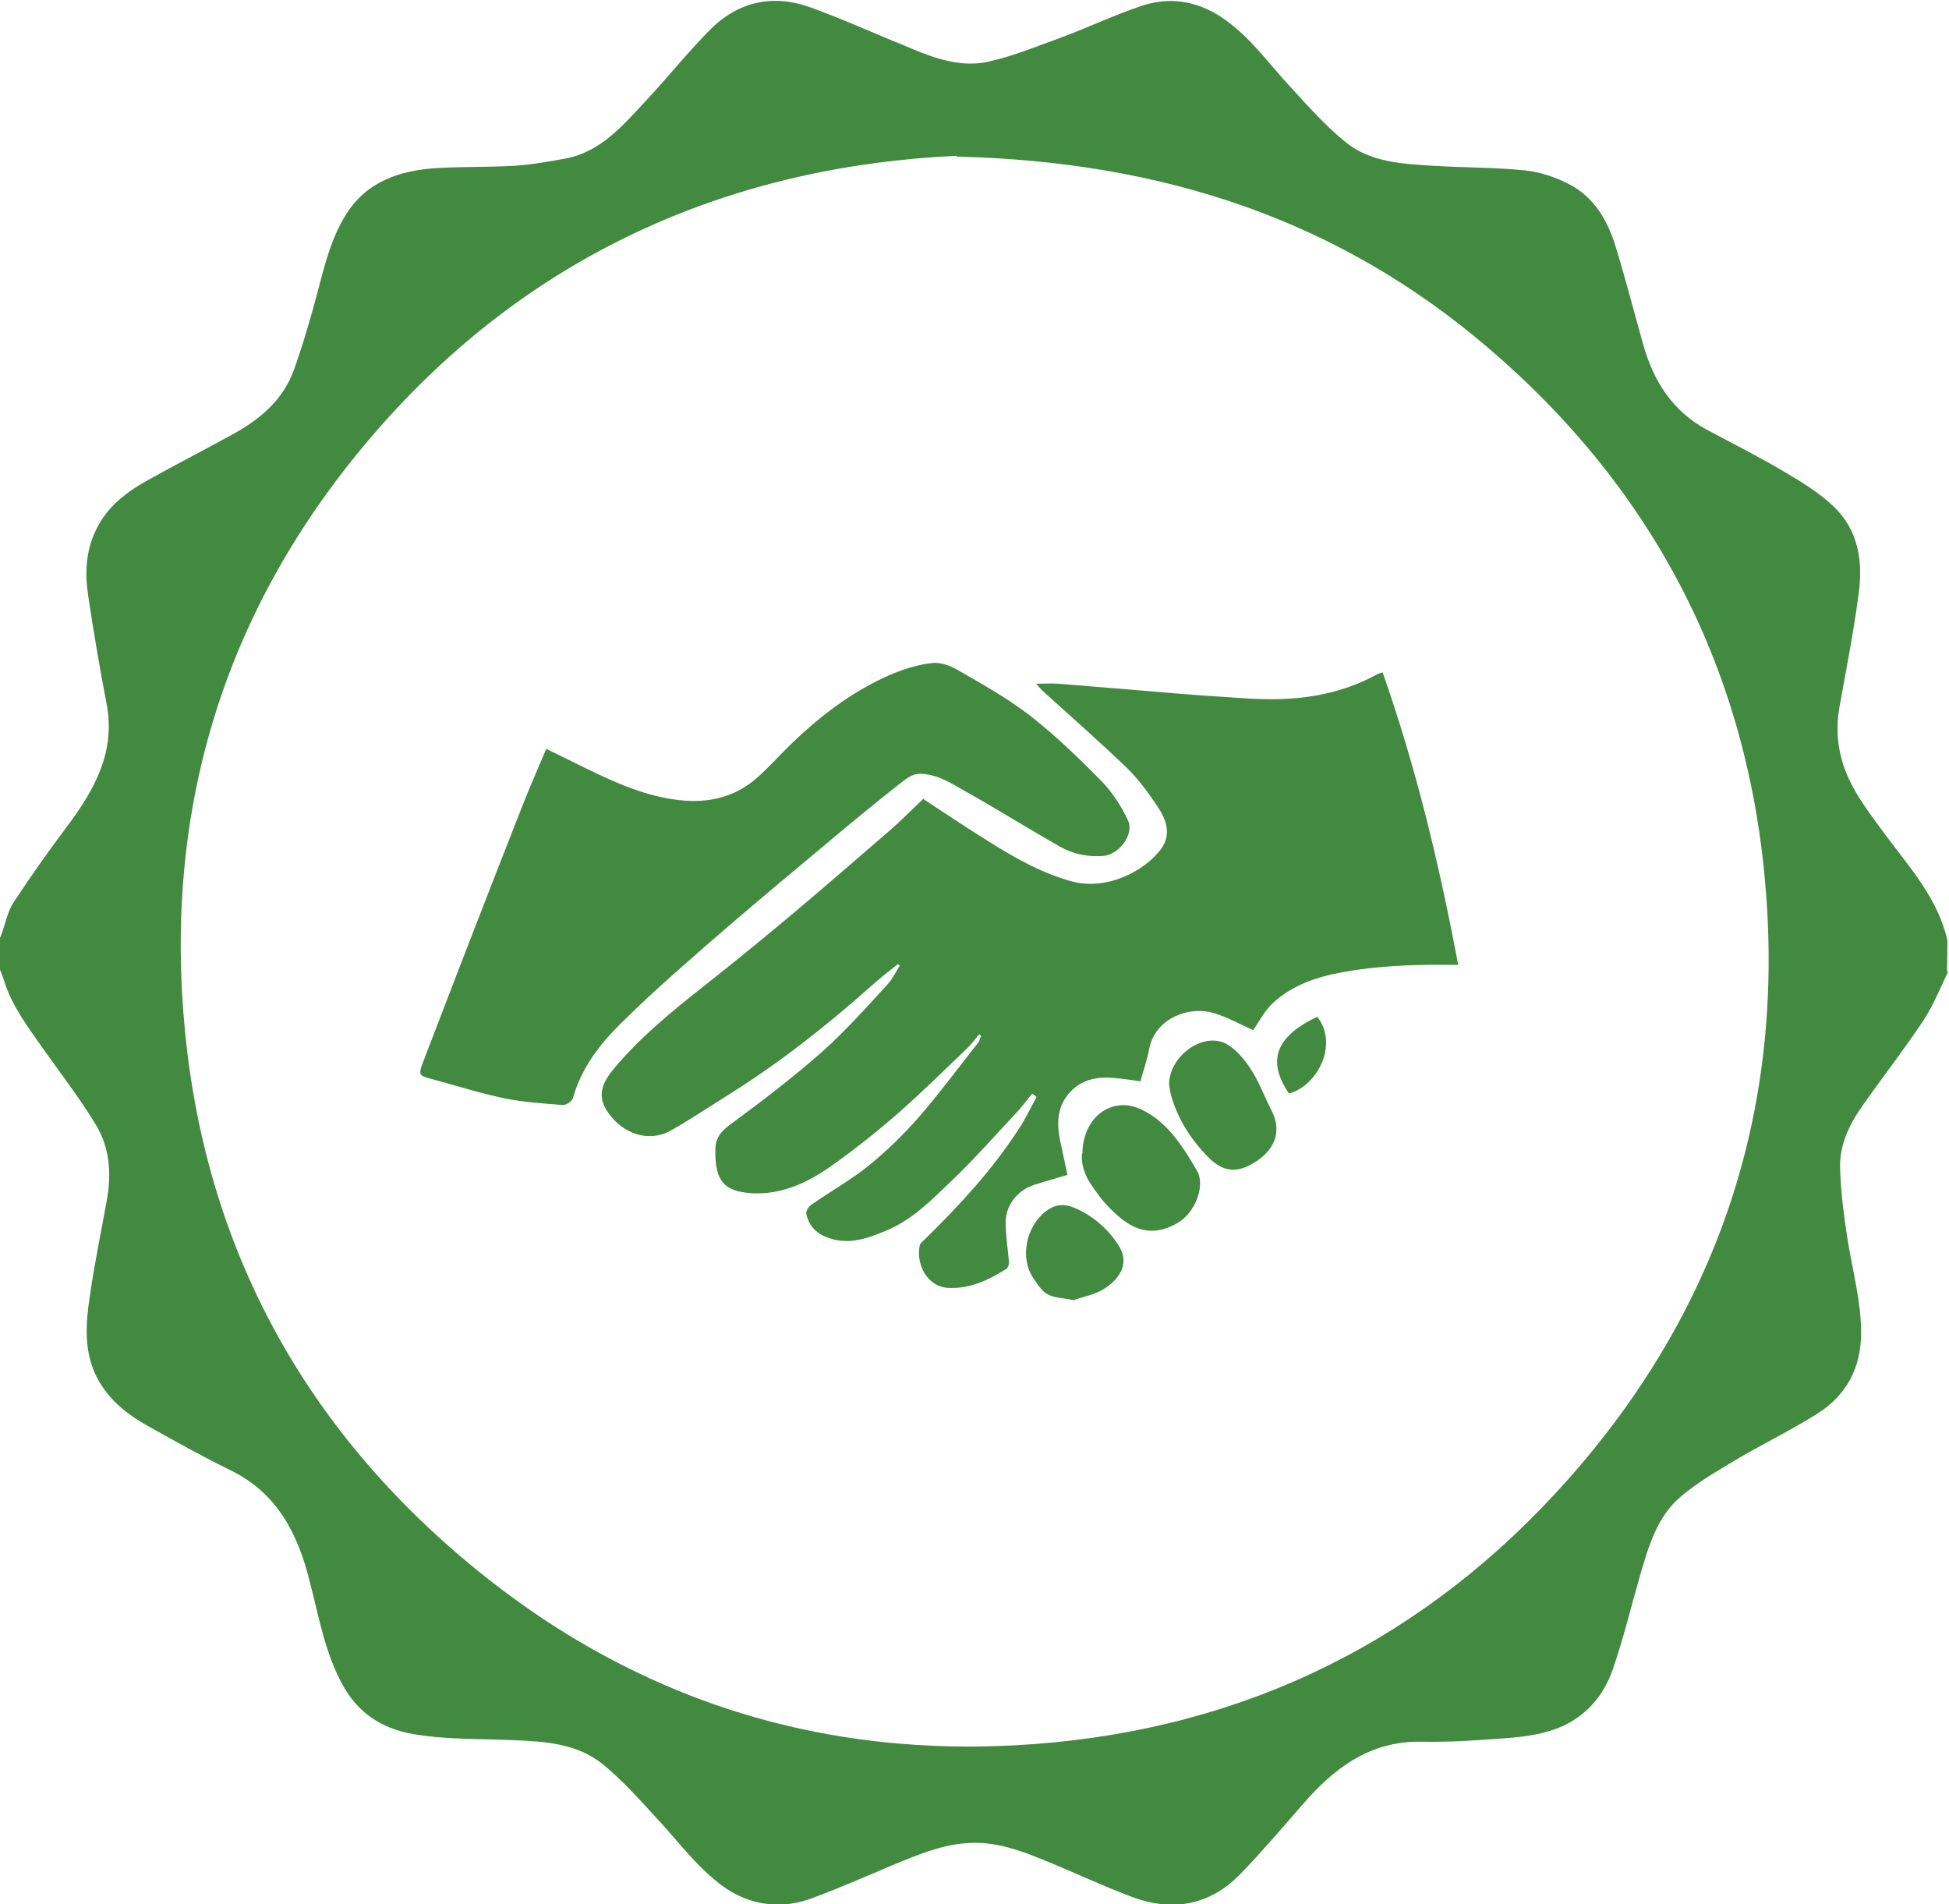
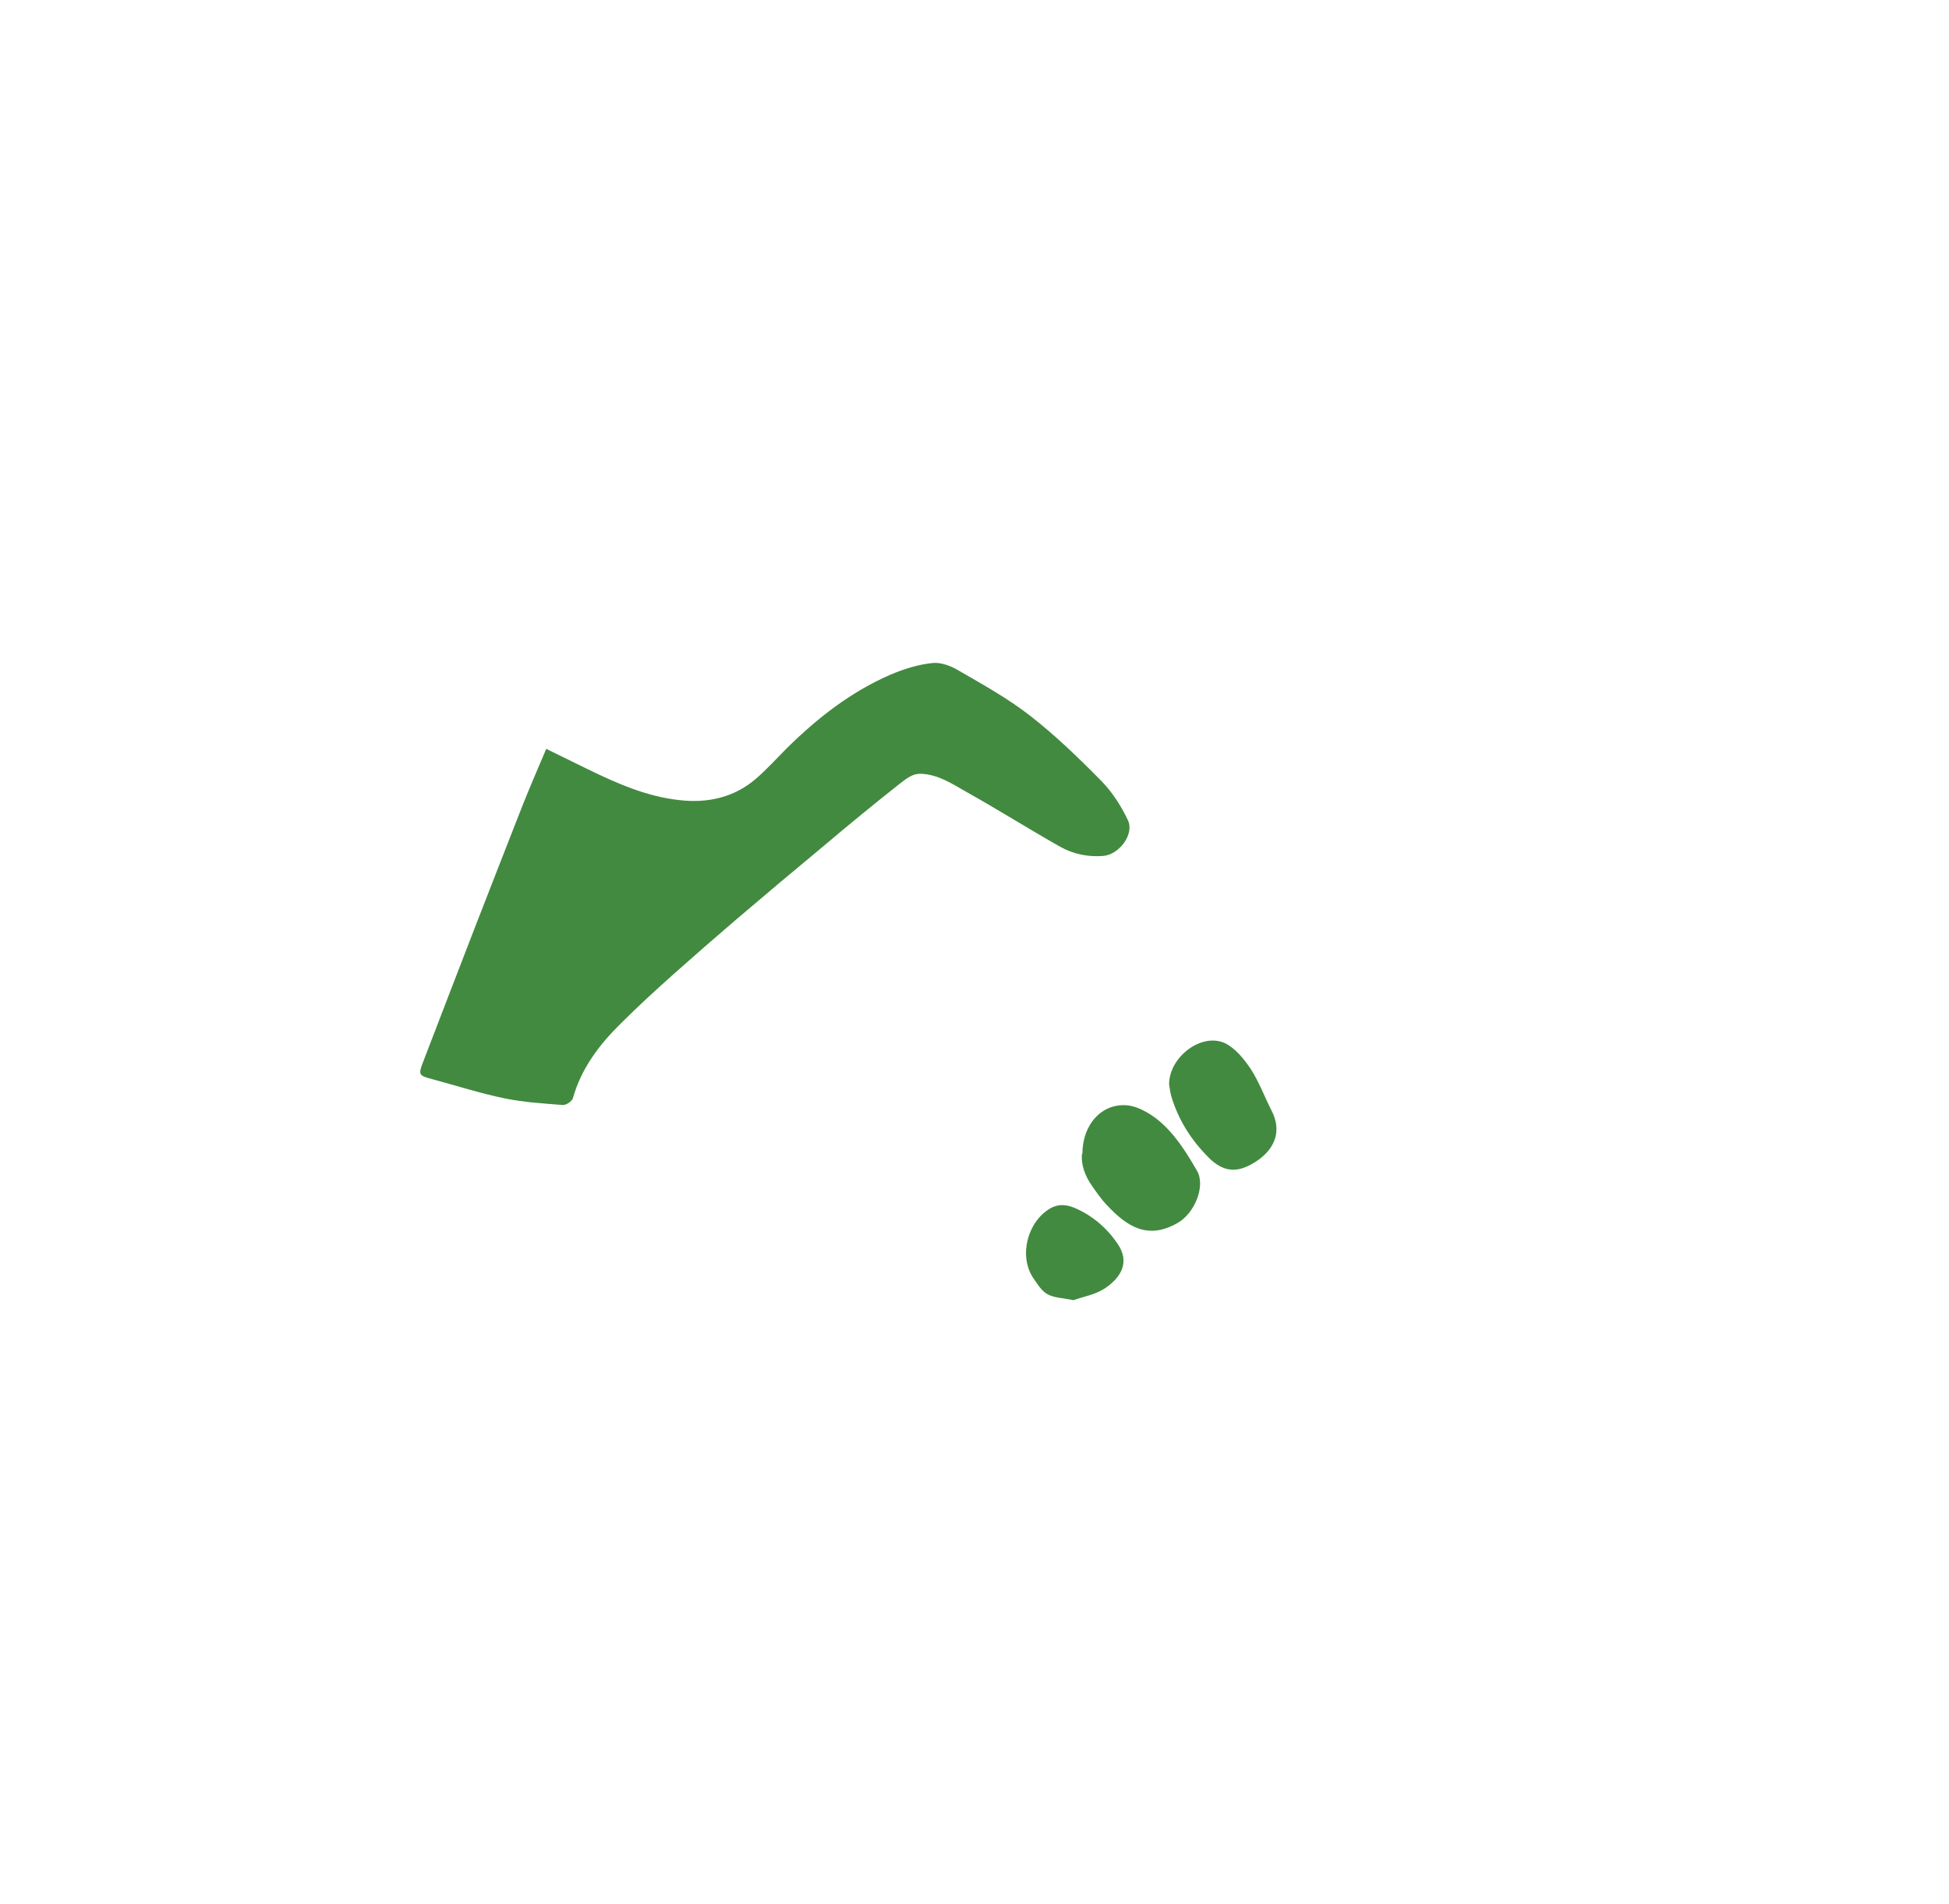
<svg xmlns="http://www.w3.org/2000/svg" xml:space="preserve" width="31.027mm" height="30.308mm" version="1.1" style="shape-rendering:geometricPrecision; text-rendering:geometricPrecision; image-rendering:optimizeQuality; fill-rule:evenodd; clip-rule:evenodd" viewBox="0 0 51.03 49.85">
  <defs>
    <style type="text/css">
   
    .fil0 {fill:#428A3F;fill-rule:nonzero}
   
  </style>
  </defs>
  <g id="Layer_x0020_1">
-     <path class="fil0" d="M25.03 4.08c-5.75,0.27 -10.97,2.45 -15.04,7.05 -3.88,4.38 -5.64,9.54 -5.19,15.38 0.44,5.73 2.89,10.52 7.27,14.25 4.32,3.68 9.37,5.33 15.03,4.9 5.56,-0.42 10.25,-2.75 13.95,-6.92 3.88,-4.37 5.64,-9.54 5.19,-15.37 -0.44,-5.73 -2.89,-10.51 -7.26,-14.25 -3.91,-3.35 -8.5,-4.89 -13.93,-5.02zm25.99 21.34c-0.19,0.38 -0.38,0.87 -0.66,1.3 -0.5,0.75 -1.06,1.47 -1.58,2.21 -0.35,0.49 -0.62,1.04 -0.6,1.65 0.02,0.68 0.11,1.35 0.22,2.02 0.13,0.76 0.33,1.51 0.33,2.29 0,0.93 -0.39,1.65 -1.16,2.13 -0.7,0.44 -1.45,0.8 -2.17,1.23 -0.48,0.29 -0.97,0.57 -1.4,0.94 -0.61,0.52 -0.83,1.28 -1.05,2.03 -0.24,0.83 -0.44,1.67 -0.72,2.48 -0.24,0.7 -0.71,1.25 -1.43,1.54 -0.64,0.25 -1.31,0.26 -1.98,0.31 -0.54,0.04 -1.08,0.06 -1.62,0.05 -1.34,-0.02 -2.28,0.7 -3.1,1.65 -0.53,0.61 -1.05,1.22 -1.61,1.8 -0.81,0.84 -1.79,1.01 -2.86,0.61 -0.77,-0.29 -1.51,-0.64 -2.27,-0.95 -0.54,-0.22 -1.09,-0.43 -1.69,-0.46 -0.83,-0.04 -1.57,0.28 -2.32,0.59 -0.69,0.29 -1.37,0.59 -2.07,0.85 -0.32,0.12 -0.63,0.18 -0.94,0.17 -0.51,-0 -1,-0.17 -1.46,-0.51 -0.65,-0.49 -1.13,-1.15 -1.68,-1.74 -0.46,-0.5 -0.91,-1.01 -1.43,-1.43 -0.66,-0.53 -1.5,-0.59 -2.32,-0.62 -0.88,-0.04 -1.75,-0.01 -2.63,-0.16 -0.82,-0.14 -1.44,-0.55 -1.84,-1.27 -0.47,-0.84 -0.63,-1.8 -0.87,-2.72 -0.31,-1.25 -0.85,-2.32 -2.08,-2.92 -0.72,-0.35 -1.43,-0.75 -2.13,-1.14 -0.56,-0.31 -1.05,-0.69 -1.36,-1.28 -0.35,-0.68 -0.3,-1.41 -0.19,-2.13 0.12,-0.85 0.3,-1.7 0.45,-2.54 0.12,-0.68 0.07,-1.36 -0.29,-1.95 -0.43,-0.71 -0.95,-1.38 -1.43,-2.06 -0.37,-0.53 -0.76,-1.05 -0.96,-1.67 -0.04,-0.14 -0.1,-0.27 -0.15,-0.41l0 -0.71c0.02,-0.04 0.05,-0.08 0.06,-0.12 0.11,-0.3 0.17,-0.63 0.34,-0.88 0.44,-0.67 0.91,-1.33 1.39,-1.97 0.71,-0.95 1.27,-1.94 1.03,-3.2 -0.18,-0.94 -0.34,-1.88 -0.48,-2.82 -0.09,-0.58 -0.07,-1.16 0.19,-1.71 0.29,-0.63 0.81,-1.02 1.39,-1.34 0.73,-0.41 1.48,-0.79 2.22,-1.2 0.71,-0.39 1.31,-0.9 1.59,-1.69 0.25,-0.71 0.46,-1.43 0.65,-2.16 0.17,-0.65 0.34,-1.3 0.7,-1.88 0.54,-0.88 1.42,-1.17 2.39,-1.23 0.68,-0.04 1.36,-0.02 2.03,-0.06 0.45,-0.03 0.9,-0.11 1.34,-0.19 0.93,-0.18 1.5,-0.87 2.1,-1.51 0.56,-0.6 1.08,-1.25 1.65,-1.83 0.75,-0.77 1.67,-0.98 2.68,-0.61 0.9,0.33 1.78,0.73 2.67,1.09 0.62,0.26 1.28,0.47 1.94,0.33 0.66,-0.14 1.3,-0.41 1.94,-0.64 0.7,-0.26 1.37,-0.58 2.08,-0.82 0.73,-0.25 1.44,-0.15 2.11,0.29 0.74,0.49 1.23,1.21 1.82,1.84 0.46,0.5 0.91,1.01 1.43,1.43 0.65,0.53 1.49,0.57 2.29,0.62 0.8,0.05 1.61,0.04 2.4,0.12 0.39,0.04 0.79,0.17 1.14,0.35 0.68,0.34 1.04,0.97 1.25,1.67 0.26,0.85 0.48,1.71 0.72,2.56 0.27,0.95 0.77,1.73 1.66,2.21 0.69,0.37 1.39,0.72 2.06,1.12 0.44,0.26 0.88,0.53 1.25,0.88 0.65,0.61 0.78,1.43 0.67,2.26 -0.13,1.01 -0.33,2.01 -0.51,3.02 -0.08,0.46 -0.06,0.9 0.06,1.35 0.21,0.76 0.69,1.35 1.14,1.97 0.64,0.86 1.38,1.67 1.63,2.77l-0.01 0.83z" />
-     <path class="fil0" d="M24.19 20.93c0.55,0.36 1.07,0.71 1.6,1.04 0.71,0.45 1.43,0.87 2.25,1.1 0.93,0.26 1.92,-0.26 2.35,-0.83 0.29,-0.39 0.15,-0.78 -0.08,-1.12 -0.24,-0.36 -0.5,-0.72 -0.81,-1.02 -0.72,-0.69 -1.47,-1.35 -2.21,-2.02 -0.04,-0.04 -0.08,-0.09 -0.16,-0.18 0.22,0 0.39,-0.01 0.57,0 0.61,0.05 1.22,0.1 1.84,0.15 0.85,0.07 1.71,0.15 2.57,0.2 0.56,0.04 1.12,0.08 1.67,0.04 0.78,-0.05 1.54,-0.24 2.23,-0.61 0.05,-0.03 0.1,-0.05 0.19,-0.08 0.88,2.5 1.49,5.05 1.98,7.66 -0.1,0 -0.16,0 -0.22,0 -1.04,-0.01 -2.07,0.03 -3.09,0.25 -0.57,0.13 -1.11,0.35 -1.54,0.75 -0.22,0.2 -0.36,0.49 -0.52,0.71 -0.31,-0.14 -0.65,-0.33 -1.01,-0.44 -0.71,-0.22 -1.57,0.17 -1.71,0.93 -0.05,0.28 -0.15,0.55 -0.23,0.85 -0.2,-0.03 -0.41,-0.06 -0.62,-0.08 -0.49,-0.06 -0.95,0.02 -1.28,0.43 -0.29,0.36 -0.29,0.79 -0.2,1.22 0.06,0.29 0.13,0.58 0.19,0.88 -0.3,0.09 -0.59,0.17 -0.87,0.26 -0.46,0.15 -0.77,0.56 -0.75,1.04 0.01,0.33 0.06,0.67 0.09,1 0,0.05 -0.03,0.13 -0.07,0.16 -0.46,0.29 -0.94,0.52 -1.5,0.5 -0.57,-0.02 -0.87,-0.61 -0.77,-1.11 0.01,-0.06 0.09,-0.12 0.14,-0.17 0.9,-0.88 1.75,-1.8 2.44,-2.86 0.18,-0.27 0.32,-0.57 0.48,-0.86 -0.04,-0.03 -0.07,-0.06 -0.11,-0.09 -0.13,0.15 -0.25,0.32 -0.38,0.46 -0.58,0.62 -1.14,1.26 -1.75,1.84 -0.51,0.49 -1.02,1.01 -1.7,1.29 -0.5,0.21 -1,0.39 -1.56,0.17 -0.3,-0.12 -0.47,-0.32 -0.53,-0.62 -0.01,-0.06 0.06,-0.18 0.12,-0.22 0.5,-0.35 1.04,-0.65 1.51,-1.03 0.46,-0.37 0.89,-0.79 1.28,-1.23 0.56,-0.64 1.06,-1.32 1.59,-1.99 0.04,-0.05 0.05,-0.12 0.08,-0.18 -0.02,-0.01 -0.03,-0.03 -0.05,-0.04 -0.1,0.11 -0.19,0.24 -0.29,0.34 -0.61,0.58 -1.2,1.17 -1.83,1.72 -0.56,0.49 -1.15,0.96 -1.76,1.39 -0.61,0.43 -1.29,0.75 -2.06,0.71 -0.74,-0.04 -0.98,-0.32 -0.97,-1.12 0,-0.39 0.2,-0.54 0.47,-0.74 0.79,-0.58 1.57,-1.18 2.31,-1.83 0.62,-0.55 1.17,-1.17 1.73,-1.78 0.13,-0.14 0.21,-0.32 0.32,-0.49 -0.02,-0.01 -0.04,-0.03 -0.05,-0.04 -0.25,0.2 -0.51,0.4 -0.75,0.62 -1.17,1.04 -2.4,2 -3.73,2.83 -0.48,0.3 -0.96,0.62 -1.45,0.9 -0.62,0.35 -1.28,0.07 -1.65,-0.45 -0.36,-0.5 -0.12,-0.87 0.27,-1.31 0.76,-0.87 1.68,-1.58 2.58,-2.29 0.69,-0.55 1.37,-1.11 2.05,-1.68 0.83,-0.7 1.65,-1.41 2.47,-2.12 0.3,-0.26 0.58,-0.55 0.9,-0.85z" />
    <path class="fil0" d="M14.31 19.61c0.36,0.18 0.7,0.34 1.04,0.51 0.78,0.38 1.58,0.74 2.46,0.83 0.72,0.08 1.41,-0.07 1.98,-0.56 0.29,-0.25 0.54,-0.53 0.81,-0.8 0.8,-0.79 1.67,-1.47 2.7,-1.92 0.35,-0.15 0.73,-0.27 1.1,-0.31 0.22,-0.03 0.49,0.07 0.69,0.19 0.64,0.37 1.29,0.73 1.87,1.18 0.67,0.52 1.29,1.12 1.89,1.73 0.28,0.29 0.51,0.65 0.68,1.01 0.18,0.37 -0.23,0.91 -0.65,0.94 -0.4,0.03 -0.78,-0.05 -1.12,-0.24 -0.83,-0.47 -1.64,-0.98 -2.48,-1.45 -0.35,-0.2 -0.7,-0.43 -1.13,-0.46 -0.28,-0.02 -0.44,0.15 -0.62,0.28 -0.67,0.53 -1.34,1.08 -1.99,1.63 -0.76,0.63 -1.51,1.26 -2.26,1.9 -0.55,0.47 -1.1,0.95 -1.64,1.43 -0.47,0.42 -0.94,0.85 -1.39,1.3 -0.56,0.55 -1.03,1.17 -1.25,1.95 -0.02,0.08 -0.18,0.19 -0.27,0.18 -0.5,-0.04 -1.01,-0.07 -1.5,-0.17 -0.64,-0.13 -1.26,-0.33 -1.89,-0.5 -0.38,-0.1 -0.4,-0.11 -0.25,-0.49 0.45,-1.18 0.91,-2.36 1.36,-3.53 0.41,-1.05 0.82,-2.11 1.23,-3.15 0.19,-0.48 0.4,-0.96 0.62,-1.48z" />
    <path class="fil0" d="M28.34 30.21c0,-0.77 0.51,-1.34 1.19,-1.27 0.26,0.03 0.54,0.19 0.75,0.35 0.46,0.36 0.77,0.86 1.06,1.36 0.23,0.39 -0.05,1.11 -0.51,1.37 -0.77,0.44 -1.31,0.11 -1.86,-0.48 -0.14,-0.15 -0.25,-0.31 -0.37,-0.48 -0.19,-0.27 -0.3,-0.56 -0.27,-0.86z" />
    <path class="fil0" d="M30.61 28.39c0,-0.72 0.85,-1.36 1.46,-1.08 0.27,0.13 0.5,0.41 0.68,0.68 0.22,0.34 0.36,0.73 0.55,1.1 0.33,0.66 -0.06,1.17 -0.63,1.44 -0.4,0.19 -0.72,0.08 -1.02,-0.22 -0.45,-0.45 -0.78,-0.96 -0.97,-1.57 -0.04,-0.12 -0.05,-0.24 -0.07,-0.35z" />
    <path class="fil0" d="M28.11 34.04c-0.29,-0.06 -0.52,-0.06 -0.69,-0.16 -0.16,-0.09 -0.27,-0.28 -0.38,-0.44 -0.37,-0.58 -0.13,-1.47 0.47,-1.81 0.22,-0.12 0.43,-0.09 0.64,0 0.46,0.2 0.83,0.52 1.11,0.93 0.33,0.48 0.1,0.88 -0.33,1.17 -0.26,0.17 -0.58,0.22 -0.82,0.31z" />
-     <path class="fil0" d="M34.49 26.62c0.56,0.71 0.02,1.8 -0.74,2.01 -0.58,-0.85 -0.36,-1.49 0.74,-2.01z" />
  </g>
</svg>